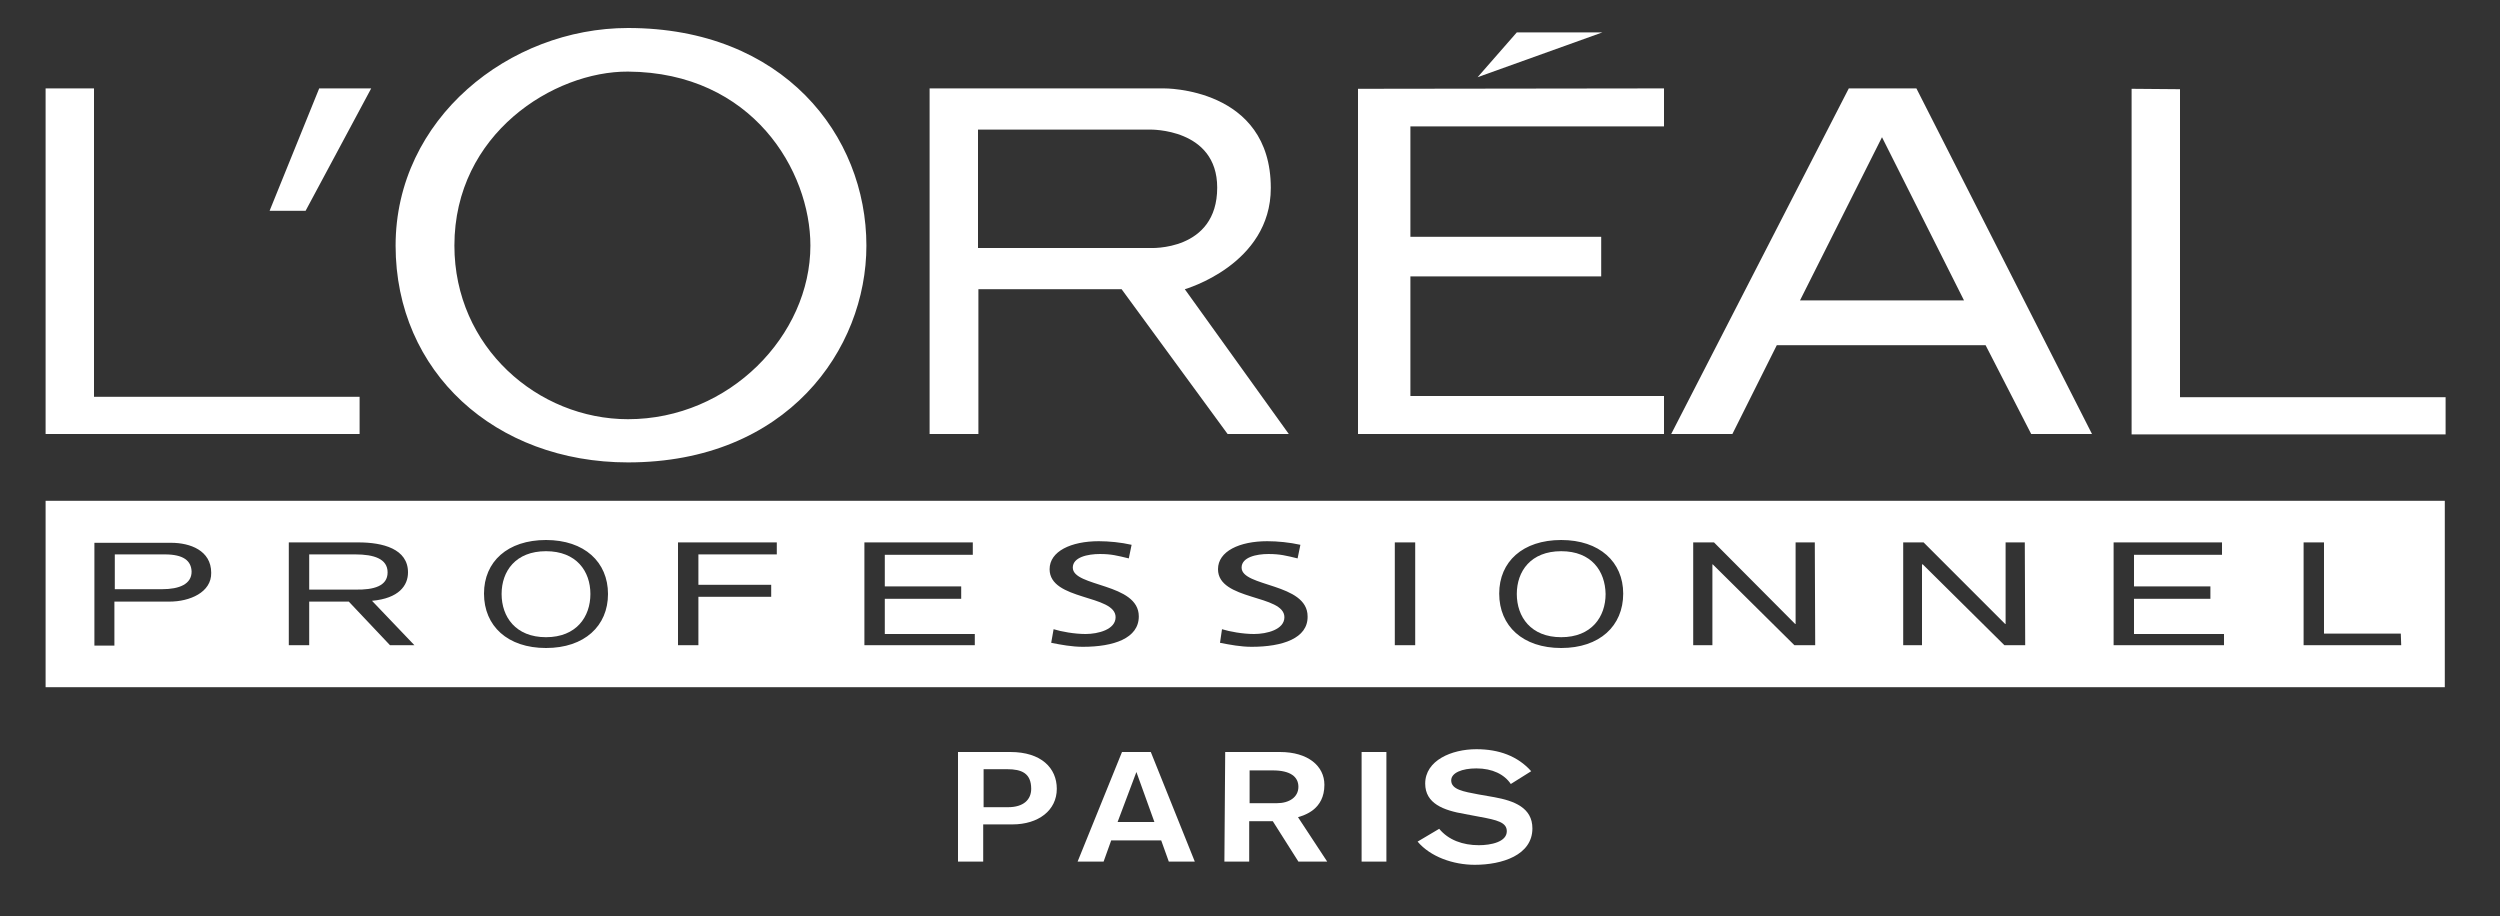
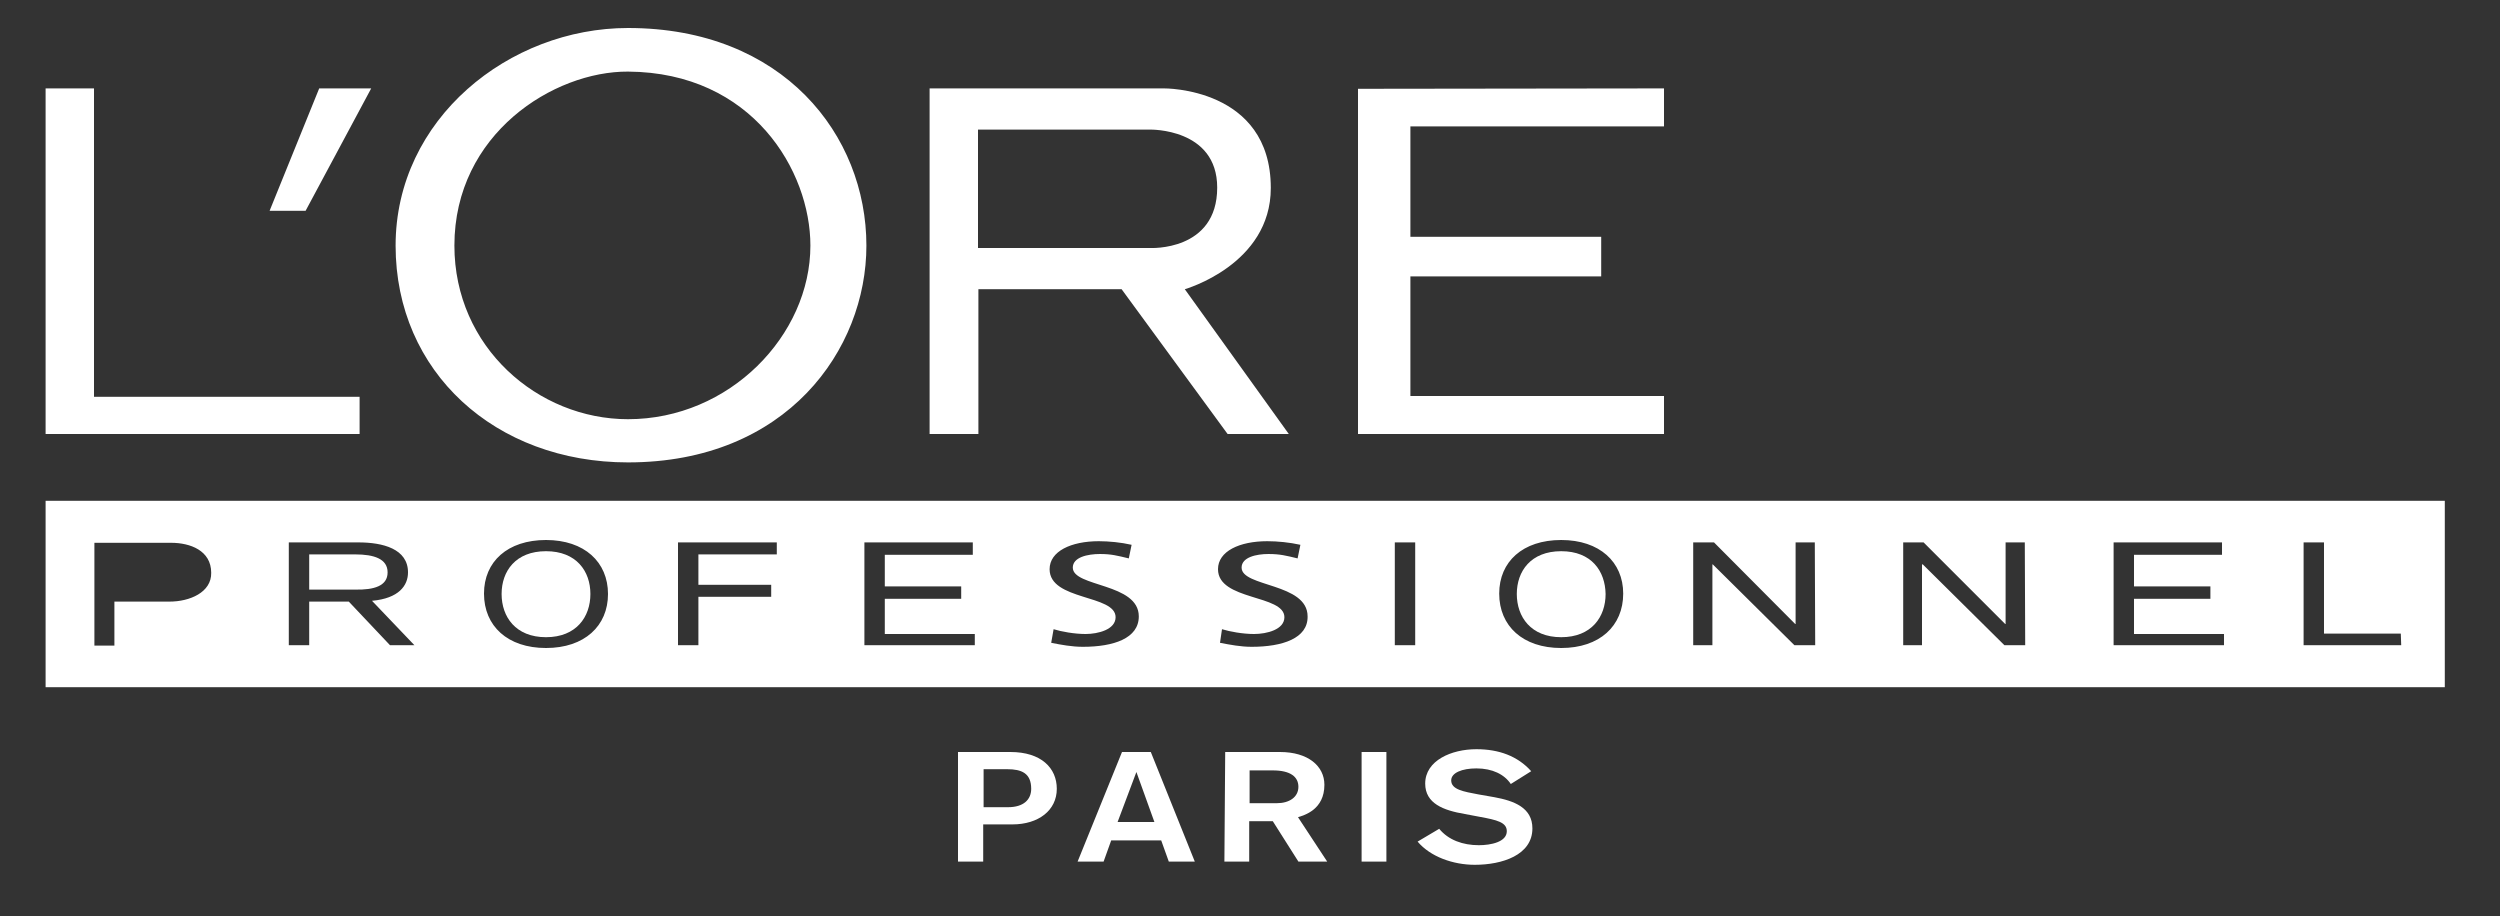
<svg xmlns="http://www.w3.org/2000/svg" fill="white" enable-background="new 0 0 625 229" viewBox="0 0 625 229">
  <rect x="0" y="0" width="625" height="229" fill="#333333" stroke="none" />
  <path d="m239.5 188h13.1c7.7 0 11.6 4 11.6 9.2 0 5.4-4.6 8.9-11.1 8.9h-7.3v9.3h-6.3zm6.4 13.8h6.1c3.9 0 5.8-1.9 5.8-4.6 0-3.9-2.4-4.9-6-4.9h-5.9z" />
  <path d="m280.5 188h7.2l11 27.4h-6.5l-1.9-5.3h-12.5l-1.9 5.3h-6.5zm3.6 5-4.7 12.5h9.2z" />
  <path d="m306.3 188h13.7c7 0 11.1 3.5 11.1 8.2 0 6.2-5 7.6-6.6 8.1l7.3 11.1h-7.2l-6.4-10.1h-5.9v10.1h-6.2zm6.1 12.8h6.8c3.1 0 5.4-1.5 5.4-4.1 0-2.5-2-4.1-6.4-4.1h-5.8z" />
  <path d="m340.4 188h6.2v27.4h-6.2z" />
  <path d="m359.8 207.2c2.3 2.8 5.9 4.1 9.9 4.1 3 0 7-.8 7-3.5 0-2.2-2.4-2.8-6.8-3.6l-3.7-.7c-5.3-.9-9.9-2.6-9.9-7.6 0-5.8 6.6-8.6 12.8-8.6 5.6 0 10.3 1.7 13.7 5.5l-5.1 3.2c-1.6-2.4-4.6-3.9-8.6-3.9-3.6 0-6.3 1.1-6.3 3 0 2.3 3.1 2.8 6.8 3.5l4 .7c4.9.9 9.5 2.6 9.5 7.8 0 6.7-7.6 9.1-14.4 9.1-5.4 0-11.1-2-14.3-5.8z" />
-   <path d="m479.1 22.1h-16.9l-44.4 86.4h15.3l11.1-22.2h52.2l11.4 22.2h15.2zm-29.1 53 20.5-40.8 20.5 40.8z" />
  <path d="m11.4 22.1v86.4h78.5v-9.3h-66.4v-77.1z" />
  <path d="m79.8 22.1-12.4 30.6h9l16.4-30.6z" />
  <path d="m157 7c-29.7 0-58.1 22.7-58.1 54.4 0 31.6 24.9 54.2 58.1 54.2 39.7 0 59.6-28.2 59.6-54.2 0-27.6-20.8-54.4-59.6-54.4m0 97.8c-22.5 0-43.4-18-43.4-43.4 0-28 24.9-43.6 43.4-43.5 31.2.2 45.6 24.9 45.6 43.5 0 22.4-20.2 43.4-45.6 43.4z" />
  <path d="m296.2 72.3s21.5-6.1 21.5-25.3c0-25.2-26.7-24.9-26.7-24.9h-58.6v86.4h12.2v-36.2h35.8l26.5 36.2h15.3zm-8.7-10.3h-43v-29.6h43s16.8-.4 16.8 14.5c0 16-16.8 15.1-16.8 15.1z" />
-   <path d="m532.9 22.2v86.4h78.5v-9.3h-66.4v-77z" />
  <path d="m339.5 22.2v86.3h76.5v-9.5h-63.4v-29.9h47.7v-9.9h-47.7v-27.6h63.4v-9.5z" />
-   <path d="m379.2 8.1-9.8 11.2 31.2-11.2z" />
  <path d="m96.9 143.1c0-3.4-3.4-4.5-8.1-4.5h-11.5v8.8h11.5c4.7.1 8.1-.9 8.1-4.3z" />
-   <path d="m41.2 138.6h-12.5v8.7h11.8c4.4 0 7.4-1.3 7.4-4.4-.1-2.7-2-4.3-6.7-4.3z" />
  <path d="m390.3 137.8c-7.6 0-11.1 5-11.1 10.7s3.5 10.8 11.1 10.8 11.1-5.1 11.1-10.8c-.1-5.7-3.5-10.7-11.1-10.7z" />
  <path d="m136.5 137.8c-7.6 0-11.1 5-11.1 10.7s3.5 10.8 11.1 10.8 11.1-5.1 11.1-10.8-3.5-10.7-11.1-10.7z" />
  <path d="m11.4 125.2v46.6h599.8v-46.6zm31 25.2h-13.8v11h-5v-25.7h19.2c4.7 0 10 1.9 10 7.5.1 4.9-5.4 7.2-10.4 7.2zm55.1 10.9-10.3-10.9h-9.9v10.9h-5.1v-25.7h17.4c6.1 0 12.4 1.6 12.4 7.5 0 3.3-2.3 6.5-9 7.1l10.6 11.1zm39 .7c-9.6 0-15.5-5.5-15.5-13.6 0-8 5.9-13.4 15.5-13.4s15.5 5.5 15.5 13.5-5.9 13.5-15.5 13.5zm57.8-23.4h-19.7v7.6h18.2v3h-18.2v12.1h-5.1v-25.7h24.7v3zm49.4 22.7h-27.6v-25.7h27.1v3.1h-22v7.9h19.1v3.1h-19.1v8.8h22.5zm27 .4c-2.7 0-5.4-.5-7.9-1l.6-3.4c1.9.6 5.2 1.2 8 1.2 3.1 0 7.5-1.1 7.5-4.2 0-5.7-16.5-4.1-16.5-12 0-4.5 5.4-7 12.3-7 2.5 0 5.6.3 8.2.9l-.7 3.4c-2.9-.7-4.4-1.1-7.2-1.1-3.1 0-6.8.8-6.8 3.4 0 4.9 16.5 3.8 16.5 12.2-0 5.5-6.3 7.6-14 7.6zm42.2 0c-2.7 0-5.3-.5-7.9-1l.5-3.4c1.9.6 5.2 1.2 8 1.2 3.2 0 7.6-1.1 7.6-4.2 0-5.7-16.6-4.1-16.6-12 0-4.5 5.4-7 12.3-7 2.6 0 5.6.3 8.3.9l-.7 3.4c-2.9-.7-4.4-1.1-7.3-1.1-3 0-6.7.8-6.7 3.4 0 4.9 16.5 3.8 16.5 12.2.1 5.5-6.3 7.6-14 7.6zm40.9-.4h-5.1v-25.7h5.1zm36.5.7c-9.6 0-15.5-5.5-15.5-13.6 0-8 5.9-13.4 15.5-13.4s15.5 5.5 15.5 13.4c0 8.1-5.9 13.6-15.5 13.6zm63.5-.7h-5.2l-20.4-20.2h-.1v20.2h-4.8v-25.7h5.2l20.3 20.4h.1v-20.4h4.8zm52.5 0h-5.2l-20.4-20.2h-.2v20.2h-4.7v-25.7h5.1l20.4 20.4h.1v-20.4h4.8zm49.7 0h-27.6v-25.7h27.1v3.1h-22v7.9h19.1v3.1h-19.1v8.8h22.5zm44.3 0h-24.4v-25.7h5.1v22.8h19.2z" />
</svg>